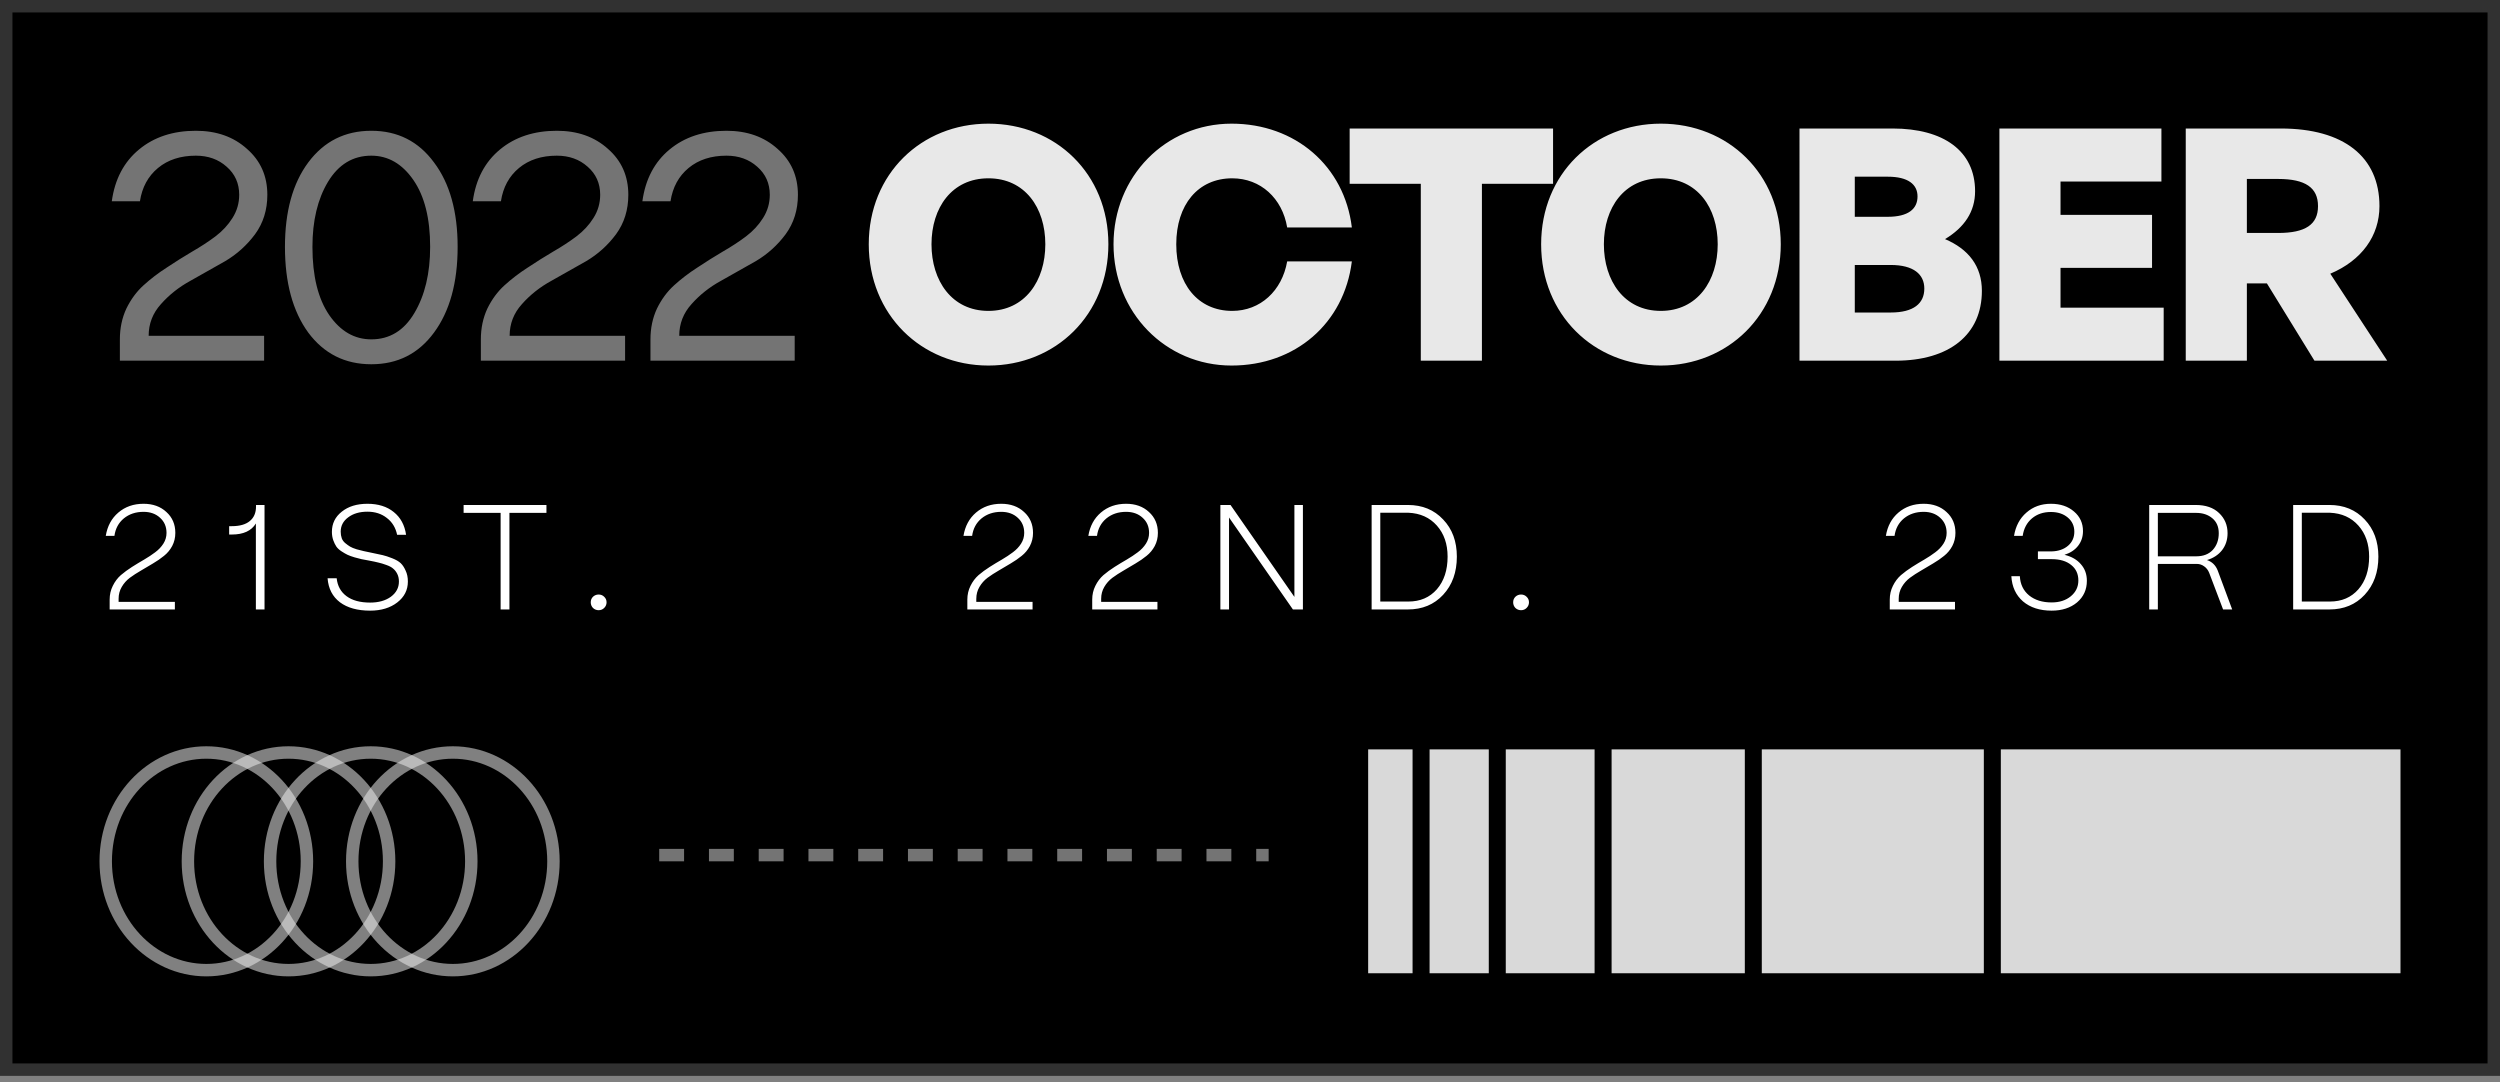
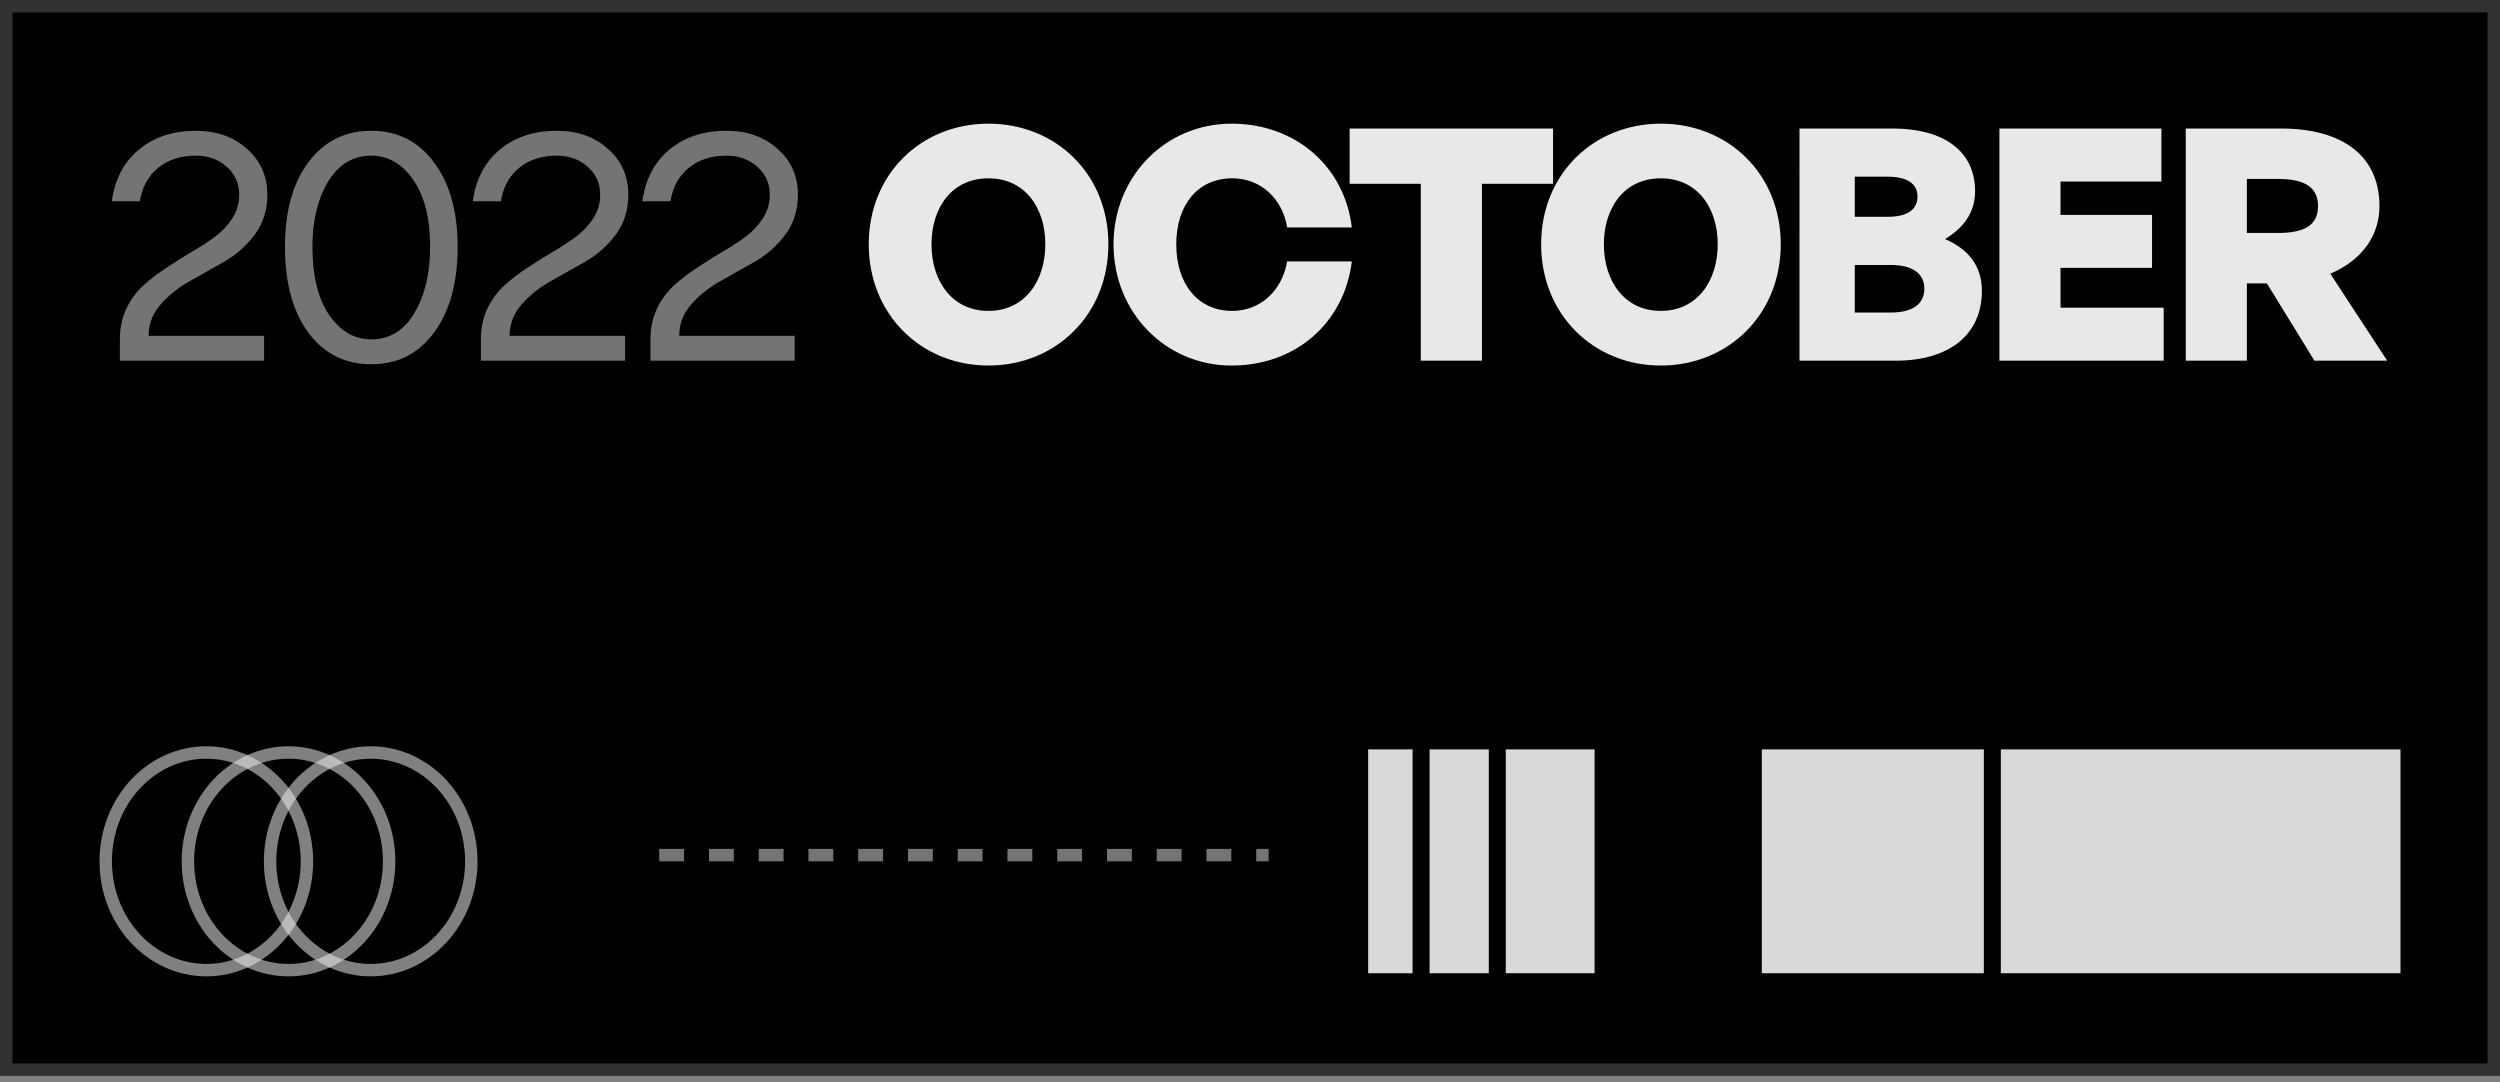
<svg xmlns="http://www.w3.org/2000/svg" width="201" height="87" viewBox="0 0 201 87" fill="none">
  <rect x="0" y="0" width="201" height="87" fill="#808080" stroke="none" />
  <rect x=".5" y=".5" width="200" height="85.5" fill="#000" />
  <path d="M21.494 15.662c0 1.213-.329 2.271-.988 3.172-.659.884-1.456 1.603-2.392 2.158C17.178 21.529 16.242 22.058 15.306 22.578 14.387 23.081 13.599 23.705 12.94 24.45 12.281 25.178 11.952 26.027 11.952 26.998h9.282V29H9.638V27.284c0-.901.173-1.725.52-2.47C10.522 24.069 10.981 23.445 11.536 22.942 12.108 22.422 12.732 21.945 13.408 21.512 14.084 21.061 14.76 20.637 15.436 20.238 16.129 19.839 16.753 19.432 17.308 19.016 17.88 18.583 18.339 18.089 18.686 17.534 19.05 16.962 19.232 16.338 19.232 15.662 19.232 14.743 18.894 13.989 18.218 13.4c-.659-.589-1.482-.884-2.47-.884-1.231.0-2.245.329-3.042.988s-1.283 1.551-1.456 2.678H8.988c.243-1.768.971-3.155 2.184-4.16 1.213-1.005 2.739-1.508 4.576-1.508C17.412 10.514 18.781 10.999 19.856 11.97 20.948 12.923 21.494 14.154 21.494 15.662zM34.896 26.738c-1.248 1.699-2.929 2.548-5.044 2.548-2.115.0-3.805-.849-5.07-2.548-1.248-1.716-1.872-4.013-1.872-6.89.0-2.843.624-5.105 1.872-6.786 1.265-1.699 2.955-2.548 5.07-2.548 2.115.0 3.796.849 5.044 2.548 1.265 1.681 1.898 3.943 1.898 6.786.0 2.877-.633 5.174-1.898 6.89zM29.852 27.284c1.473.0 2.626-.702 3.458-2.106C34.159 23.757 34.584 21.98 34.584 19.848c0-2.288-.451-4.082-1.352-5.382-.901-1.3-2.028-1.95-3.38-1.95-1.473.0-2.635.702-3.484 2.106C25.536 16.009 25.12 17.751 25.12 19.848c0 2.34.451 4.169 1.352 5.486.901 1.3 2.028 1.95 3.38 1.95zM50.517 15.662c0 1.213-.329 2.271-.988 3.172C48.871 19.718 48.074 20.437 47.138 20.992 46.202 21.529 45.266 22.058 44.33 22.578 43.411 23.081 42.622 23.705 41.964 24.45 41.305 25.178 40.975 26.027 40.975 26.998h9.282V29H38.661V27.284C38.661 26.383 38.835 25.559 39.181 24.814 39.545 24.069 40.005 23.445 40.559 22.942 41.132 22.422 41.755 21.945 42.431 21.512 43.108 21.061 43.783 20.637 44.459 20.238 45.153 19.839 45.777 19.432 46.331 19.016 46.904 18.583 47.363 18.089 47.709 17.534 48.074 16.962 48.255 16.338 48.255 15.662 48.255 14.743 47.917 13.989 47.242 13.4c-.659-.589-1.482-.884-2.47-.884-1.231.0-2.245.329-3.042.988s-1.283 1.551-1.456 2.678h-2.262C38.254 14.414 38.982 13.027 40.196 12.022 41.409 11.017 42.934 10.514 44.772 10.514 46.435 10.514 47.805 10.999 48.88 11.97 49.971 12.923 50.517 14.154 50.517 15.662zm13.636.0c0 1.213-.329 2.271-.988 3.172C62.507 19.718 61.709 20.437 60.773 20.992 59.837 21.529 58.901 22.058 57.965 22.578 57.047 23.081 56.258 23.705 55.599 24.45 54.941 25.178 54.611 26.027 54.611 26.998h9.282V29H52.297V27.284C52.297 26.383 52.471 25.559 52.817 24.814 53.181 24.069 53.641 23.445 54.195 22.942 54.767 22.422 55.391 21.945 56.067 21.512 56.743 21.061 57.419 20.637 58.095 20.238 58.789 19.839 59.413 19.432 59.967 19.016 60.539 18.583 60.999 18.089 61.345 17.534 61.709 16.962 61.891 16.338 61.891 15.662 61.891 14.743 61.553 13.989 60.877 13.4c-.659-.589-1.482-.884-2.47-.884-1.231.0-2.245.329-3.042.988s-1.283 1.551-1.456 2.678h-2.262C51.89 14.414 52.618 13.027 53.831 12.022c1.213-1.005 2.739-1.508 4.576-1.508 1.664.0 3.033.485 4.108 1.456C63.607 12.923 64.153 14.154 64.153 15.662z" fill="#e8e8e8" fill-opacity=".5" />
  <path d="M79.468 29.39c5.408.0 9.646-4.082 9.646-9.75.0-5.668-4.238-9.698-9.646-9.698C74.086 9.942 69.848 13.972 69.848 19.64S74.086 29.39 79.468 29.39zm0-4.394C76.53 24.996 74.892 22.578 74.892 19.64S76.53 14.336 79.468 14.336 84.044 16.702 84.044 19.64 82.406 24.996 79.468 24.996zM99.017 29.39C104.139 29.39 108.065 26.01 108.689 21.018H103.489C103.073 23.384 101.331 24.996 99.069 24.996 96.313 24.996 94.571 22.838 94.571 19.64c0-3.172 1.742-5.304 4.498-5.304C101.357 14.336 103.099 15.948 103.489 18.288H108.689C108.091 13.348 104.139 9.942 99.017 9.942c-5.304.0-9.49 4.238-9.49 9.698.0 5.486 4.186 9.75 9.49 9.75zM119.146 29V14.778h5.72V10.332H108.512v4.446h5.72V29h4.914zM133.528 29.39C138.936 29.39 143.174 25.308 143.174 19.64 143.174 13.972 138.936 9.942 133.528 9.942 128.146 9.942 123.908 13.972 123.908 19.64S128.146 29.39 133.528 29.39zm0-4.394C130.59 24.996 128.952 22.578 128.952 19.64S130.59 14.336 133.528 14.336C136.466 14.336 138.104 16.702 138.104 19.64S136.466 24.996 133.528 24.996zm25.815-1.612c0-1.976-1.066-3.354-2.964-4.16C157.939 18.288 158.797 17.014 158.797 15.376c0-3.25-2.548-5.044-6.63-5.044h-7.488V29H152.401C156.743 29 159.343 26.894 159.343 23.384zm-7.566-9.178C153.415 14.206 154.169 14.83 154.169 15.792 154.169 16.806 153.415 17.43 151.777 17.43H149.125V14.206H151.777zM152.011 21.304C153.857 21.304 154.715 22.058 154.715 23.202 154.715 24.398 153.857 25.126 152.011 25.126h-2.886V21.304h2.886zm21.949 3.432H165.666V21.538h7.358V17.274h-7.358V14.596h8.112V10.332H160.752V29H173.96V24.736zM180.648 29V22.786H182.26L186.082 29H191.932L187.356 22.006C189.878 20.94 191.308 18.964 191.308 16.572c0-3.978-2.886-6.24-7.93-6.24H175.734V29H180.648zm0-14.612H183.17C185.354 14.388 186.368 15.09 186.368 16.572S185.354 18.73 183.17 18.73H180.648V14.388z" fill="#e8e8e8" />
-   <path d="M9.536 48.136V48.388H14.06V49H8.816V48.208C8.816 47.808 8.9 47.44 9.068 47.104 9.236 46.76 9.452 46.472 9.716 46.24 9.988 46.008 10.288 45.788 10.616 45.58 10.944 45.372 11.268 45.176 11.588 44.992 11.916 44.8 12.212 44.604 12.476 44.404 12.748 44.204 12.968 43.972 13.136 43.708 13.304 43.444 13.388 43.156 13.388 42.844 13.388 42.348 13.216 41.944 12.872 41.632 12.528 41.312 12.084 41.152 11.54 41.152 10.916 41.152 10.388 41.328 9.956 41.68 9.532 42.032 9.28 42.5 9.2 43.084H8.504C8.632 42.3 8.968 41.676 9.512 41.212 10.064 40.74 10.74 40.504 11.54 40.504 12.292 40.504 12.904 40.724 13.376 41.164 13.856 41.596 14.096 42.156 14.096 42.844 14.096 43.228 14.012 43.58 13.844 43.9 13.676 44.212 13.456 44.476 13.184 44.692 12.92 44.908 12.624 45.112 12.296 45.304 11.976 45.496 11.652 45.688 11.324 45.88 11.004 46.064 10.708 46.256 10.436 46.456 10.172 46.656 9.956 46.9 9.788 47.188 9.62 47.476 9.536 47.792 9.536 48.136zM20.584 40.6H21.268V49H20.572V42.088C20.212 42.68 19.568 42.976 18.64 42.976H18.424V42.304H18.64C19.272 42.304 19.752 42.168 20.08 41.896 20.416 41.624 20.584 41.232 20.584 40.72V40.6zm9.173 8.496C28.741 49.096 27.933 48.872 27.333 48.424 26.733 47.968 26.401 47.324 26.337 46.492H27.069C27.133 47.108 27.397 47.588 27.861 47.932 28.325 48.276 28.957 48.448 29.757 48.448 30.437 48.448 30.993 48.292 31.425 47.98 31.857 47.66 32.073 47.252 32.073 46.756 32.073 46.524 32.029 46.32 31.941 46.144 31.853 45.968 31.745 45.828 31.617 45.724 31.497 45.612 31.313 45.512 31.065 45.424 30.825 45.336 30.613 45.272 30.429 45.232 30.245 45.184 29.981 45.128 29.637 45.064 29.381 45.016 29.189 44.98 29.061 44.956 28.941 44.924 28.757 44.876 28.509 44.812 28.269 44.74 28.081 44.672 27.945 44.608S27.649 44.452 27.465 44.332 27.141 44.084 27.045 43.948C26.949 43.804 26.865 43.632 26.793 43.432 26.721 43.224 26.685 43 26.685 42.76 26.685 42.096 26.949 41.556 27.477 41.14 28.005 40.716 28.693 40.504 29.541 40.504 30.405 40.504 31.109 40.724 31.653 41.164 32.205 41.604 32.537 42.216 32.649 43H31.929C31.809 42.424 31.533 41.972 31.101 41.644 30.677 41.308 30.157 41.14 29.541 41.14 28.909 41.14 28.393 41.292 27.993 41.596 27.593 41.892 27.393 42.276 27.393 42.748 27.393 42.94 27.421 43.116 27.477 43.276 27.533 43.428 27.629 43.56 27.765 43.672 27.901 43.784 28.029 43.876 28.149 43.948 28.269 44.02 28.445 44.092 28.677 44.164 28.917 44.228 29.105 44.276 29.241 44.308 29.377 44.34 29.585 44.384 29.865 44.44 30.265 44.52 30.565 44.584 30.765 44.632 30.973 44.68 31.229 44.764 31.533 44.884 31.837 45.004 32.065 45.136 32.217 45.28S32.501 45.624 32.613 45.88C32.733 46.128 32.793 46.42 32.793 46.756c0 .68-.284 1.24-.852 1.68C31.373 48.876 30.645 49.096 29.757 49.096zM43.934 40.6V41.236h-2.976V49H40.25V41.236H37.274V40.6h6.66zm4.641 8.28C48.456 49 48.308 49.06 48.132 49.06 47.956 49.06 47.804 49 47.676 48.88 47.556 48.752 47.496 48.6 47.496 48.424S47.556 48.1 47.676 47.98C47.804 47.86 47.956 47.8 48.132 47.8 48.308 47.8 48.456 47.86 48.576 47.98 48.704 48.1 48.768 48.248 48.768 48.424S48.704 48.752 48.576 48.88zm29.919-.744V48.388h4.524V49h-5.244V48.208C77.775 47.808 77.859 47.44 78.027 47.104 78.195 46.76 78.411 46.472 78.675 46.24 78.947 46.008 79.247 45.788 79.575 45.58 79.903 45.372 80.227 45.176 80.547 44.992 80.875 44.8 81.171 44.604 81.435 44.404 81.707 44.204 81.927 43.972 82.095 43.708 82.263 43.444 82.347 43.156 82.347 42.844 82.347 42.348 82.175 41.944 81.831 41.632 81.487 41.312 81.043 41.152 80.499 41.152 79.875 41.152 79.347 41.328 78.915 41.68 78.491 42.032 78.239 42.5 78.159 43.084H77.463C77.591 42.3 77.927 41.676 78.471 41.212 79.023 40.74 79.699 40.504 80.499 40.504 81.251 40.504 81.863 40.724 82.335 41.164 82.815 41.596 83.055 42.156 83.055 42.844 83.055 43.228 82.971 43.58 82.803 43.9 82.635 44.212 82.415 44.476 82.143 44.692 81.879 44.908 81.583 45.112 81.255 45.304 80.935 45.496 80.611 45.688 80.283 45.88 79.963 46.064 79.667 46.256 79.395 46.456 79.131 46.656 78.915 46.9 78.747 47.188 78.579 47.476 78.495 47.792 78.495 48.136zm10.04.0V48.388h4.524V49h-5.244V48.208C87.814 47.808 87.898 47.44 88.066 47.104 88.234 46.76 88.45 46.472 88.714 46.24 88.986 46.008 89.286 45.788 89.614 45.58S90.266 45.176 90.586 44.992C90.914 44.8 91.21 44.604 91.474 44.404 91.746 44.204 91.966 43.972 92.134 43.708 92.302 43.444 92.386 43.156 92.386 42.844 92.386 42.348 92.214 41.944 91.87 41.632 91.526 41.312 91.082 41.152 90.538 41.152 89.914 41.152 89.386 41.328 88.954 41.68 88.53 42.032 88.278 42.5 88.198 43.084H87.502C87.63 42.3 87.966 41.676 88.51 41.212 89.062 40.74 89.738 40.504 90.538 40.504 91.29 40.504 91.902 40.724 92.374 41.164 92.854 41.596 93.094 42.156 93.094 42.844 93.094 43.228 93.01 43.58 92.842 43.9 92.674 44.212 92.454 44.476 92.182 44.692 91.918 44.908 91.622 45.112 91.294 45.304 90.974 45.496 90.65 45.688 90.322 45.88 90.002 46.064 89.706 46.256 89.434 46.456 89.17 46.656 88.954 46.9 88.786 47.188 88.618 47.476 88.534 47.792 88.534 48.136zM104.07 40.6H104.754V49H103.95L98.814 41.608V49H98.118V40.6H98.934L104.07 47.992V40.6zm9.125.0C114.355 40.6 115.299 40.988 116.027 41.764 116.763 42.532 117.131 43.528 117.131 44.752 117.131 46.008 116.763 47.032 116.027 47.824 115.299 48.608 114.355 49 113.195 49h-2.916V40.6h2.916zM113.231 48.364C114.183 48.364 114.947 48.036 115.523 47.38 116.099 46.716 116.387 45.84 116.387 44.752 116.387 43.736 116.099 42.904 115.523 42.256 114.947 41.608 114.183 41.264 113.231 41.224h-2.256v7.14h2.256zM122.738 48.88C122.618 49 122.47 49.06 122.294 49.06S121.966 49 121.838 48.88C121.718 48.752 121.658 48.6 121.658 48.424S121.718 48.1 121.838 47.98C121.966 47.86 122.118 47.8 122.294 47.8S122.618 47.86 122.738 47.98C122.866 48.1 122.93 48.248 122.93 48.424S122.866 48.752 122.738 48.88zm29.919-.744V48.388h4.524V49h-5.244V48.208C151.937 47.808 152.021 47.44 152.189 47.104 152.357 46.76 152.573 46.472 152.837 46.24 153.109 46.008 153.409 45.788 153.737 45.58S154.389 45.176 154.709 44.992C155.037 44.8 155.333 44.604 155.597 44.404 155.869 44.204 156.089 43.972 156.257 43.708 156.425 43.444 156.509 43.156 156.509 42.844 156.509 42.348 156.337 41.944 155.993 41.632 155.649 41.312 155.205 41.152 154.661 41.152 154.037 41.152 153.509 41.328 153.077 41.68 152.653 42.032 152.401 42.5 152.321 43.084H151.625C151.753 42.3 152.089 41.676 152.633 41.212 153.185 40.74 153.861 40.504 154.661 40.504 155.413 40.504 156.025 40.724 156.497 41.164 156.977 41.596 157.217 42.156 157.217 42.844 157.217 43.228 157.133 43.58 156.965 43.9 156.797 44.212 156.577 44.476 156.305 44.692 156.041 44.908 155.745 45.112 155.417 45.304 155.097 45.496 154.773 45.688 154.445 45.88 154.125 46.064 153.829 46.256 153.557 46.456 153.293 46.656 153.077 46.9 152.909 47.188 152.741 47.476 152.657 47.792 152.657 48.136zM165.984 44.608C166.552 44.744 166.992 44.996 167.304 45.364 167.624 45.724 167.784 46.168 167.784 46.696 167.784 47.408 167.52 47.988 166.992 48.436 166.464 48.876 165.784 49.096 164.952 49.096 164 49.096 163.232 48.848 162.648 48.352 162.072 47.848 161.76 47.172 161.712 46.324H162.396C162.428 46.972 162.676 47.488 163.14 47.872 163.604 48.248 164.208 48.436 164.952 48.436 165.576 48.436 166.088 48.272 166.488 47.944 166.896 47.608 167.1 47.184 167.1 46.672 167.1 46.144 166.908 45.728 166.524 45.424 166.14 45.112 165.62 44.956 164.964 44.956H163.848V44.332H164.964C165.5 44.316 165.936 44.164 166.272 43.876 166.608 43.588 166.776 43.212 166.776 42.748 166.776 42.284 166.6 41.904 166.248 41.608 165.896 41.312 165.444 41.164 164.892 41.164 164.284 41.164 163.776 41.336 163.368 41.68 162.96 42.024 162.712 42.492 162.624 43.084H161.928C162.056 42.3 162.388 41.676 162.924 41.212 163.46 40.74 164.116 40.504 164.892 40.504 165.652 40.504 166.272 40.712 166.752 41.128 167.232 41.536 167.472 42.06 167.472 42.7 167.472 43.156 167.34 43.552 167.076 43.888 166.82 44.216 166.456 44.456 165.984 44.608zM178.304 45.868 179.468 49H178.736L177.62 46.06C177.532 45.836 177.396 45.66 177.212 45.532 177.036 45.404 176.844 45.34 176.636 45.34H173.492V49H172.796V40.6h3.732C177.336 40.6 177.964 40.816 178.412 41.248 178.868 41.68 179.096 42.22 179.096 42.868 179.096 43.396 178.948 43.852 178.652 44.236 178.356 44.612 177.952 44.876 177.44 45.028 177.848 45.164 178.136 45.444 178.304 45.868zM173.492 41.236v3.492h3.084C177.144 44.728 177.588 44.556 177.908 44.212 178.228 43.86 178.388 43.412 178.388 42.868 178.388 42.356 178.216 41.956 177.872 41.668 177.528 41.38 177.096 41.236 176.576 41.236h-3.084zM187.286 40.6C188.446 40.6 189.39 40.988 190.118 41.764 190.854 42.532 191.222 43.528 191.222 44.752 191.222 46.008 190.854 47.032 190.118 47.824 189.39 48.608 188.446 49 187.286 49H184.37V40.6h2.916zM187.322 48.364C188.274 48.364 189.038 48.036 189.614 47.38 190.19 46.716 190.478 45.84 190.478 44.752 190.478 43.736 190.19 42.904 189.614 42.256S188.274 41.264 187.322 41.224h-2.256v7.14h2.256z" fill="#fff" />
  <path d="M24.678 69.25c0 4.868-3.656 8.75-8.089 8.75C12.156 78 8.5 74.118 8.5 69.25s3.656-8.75 8.089-8.75C21.022 60.5 24.678 64.382 24.678 69.25z" stroke="#e8e8e8" stroke-opacity=".55" />
  <path d="M31.286 69.25c0 4.868-3.656 8.75-8.089 8.75S15.107 74.118 15.107 69.25s3.656-8.75 8.089-8.75S31.286 64.382 31.286 69.25z" stroke="#e8e8e8" stroke-opacity=".55" />
  <path d="M37.893 69.25c0 4.868-3.656 8.75-8.089 8.75C25.371 78 21.715 74.118 21.715 69.25s3.656-8.75 8.089-8.75C34.237 60.5 37.893 64.382 37.893 69.25z" stroke="#e8e8e8" stroke-opacity=".55" />
-   <path d="M44.498 69.25c0 4.868-3.656 8.75-8.089 8.75S28.32 74.118 28.32 69.25s3.656-8.75 8.089-8.75S44.498 64.382 44.498 69.25z" stroke="#e8e8e8" stroke-opacity=".55" />
  <line x1="53" y1="68.75" x2="102" y2="68.75" stroke="#e8e8e8" stroke-opacity=".5" stroke-dasharray="2 2" />
  <rect x="110" y="60.25" width="3.57" height="18" fill="#d9d9d9" />
  <rect x="114.938" y="60.25" width="4.76" height="18" fill="#d9d9d9" />
  <rect x="121.064" y="60.25" width="7.141" height="18" fill="#d9d9d9" />
-   <rect x="129.572" y="60.25" width="10.711" height="18" fill="#d9d9d9" />
  <rect x="141.648" y="60.25" width="17.852" height="18" fill="#d9d9d9" />
  <rect x="160.867" y="60.25" width="32.133" height="18" fill="#d9d9d9" />
  <rect x=".5" y=".5" width="200" height="85.5" stroke="#313131" />
</svg>